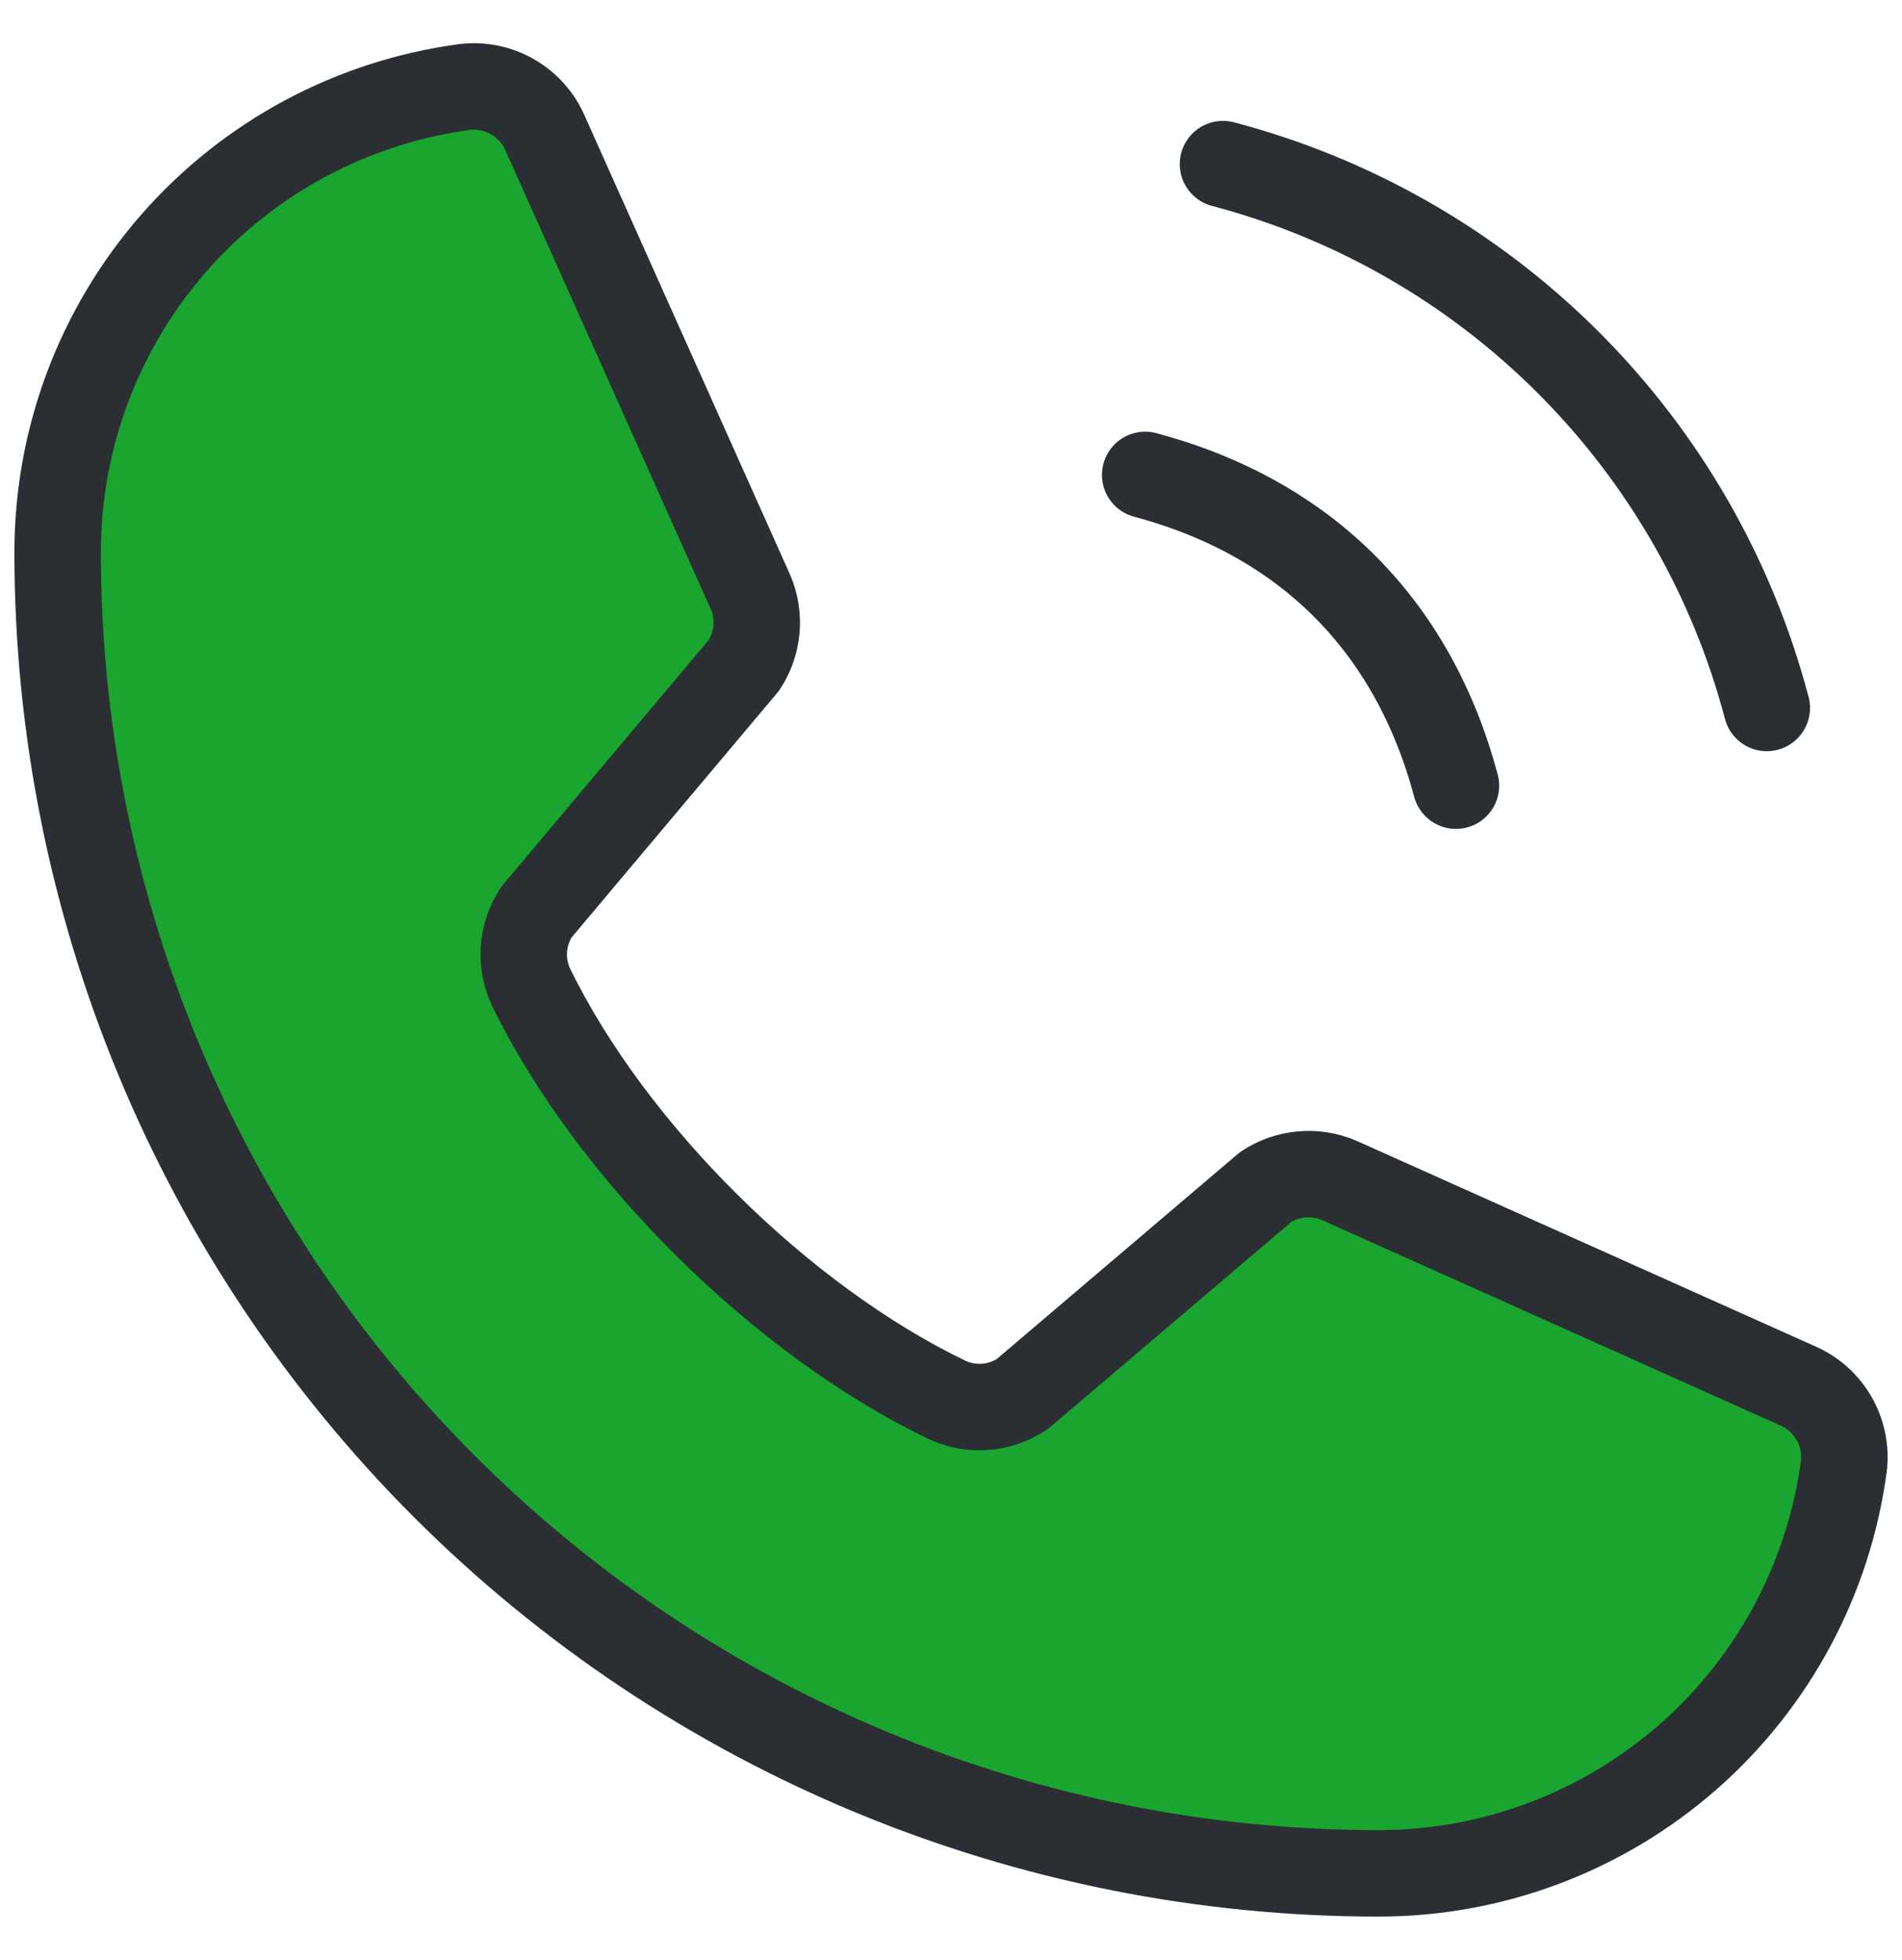
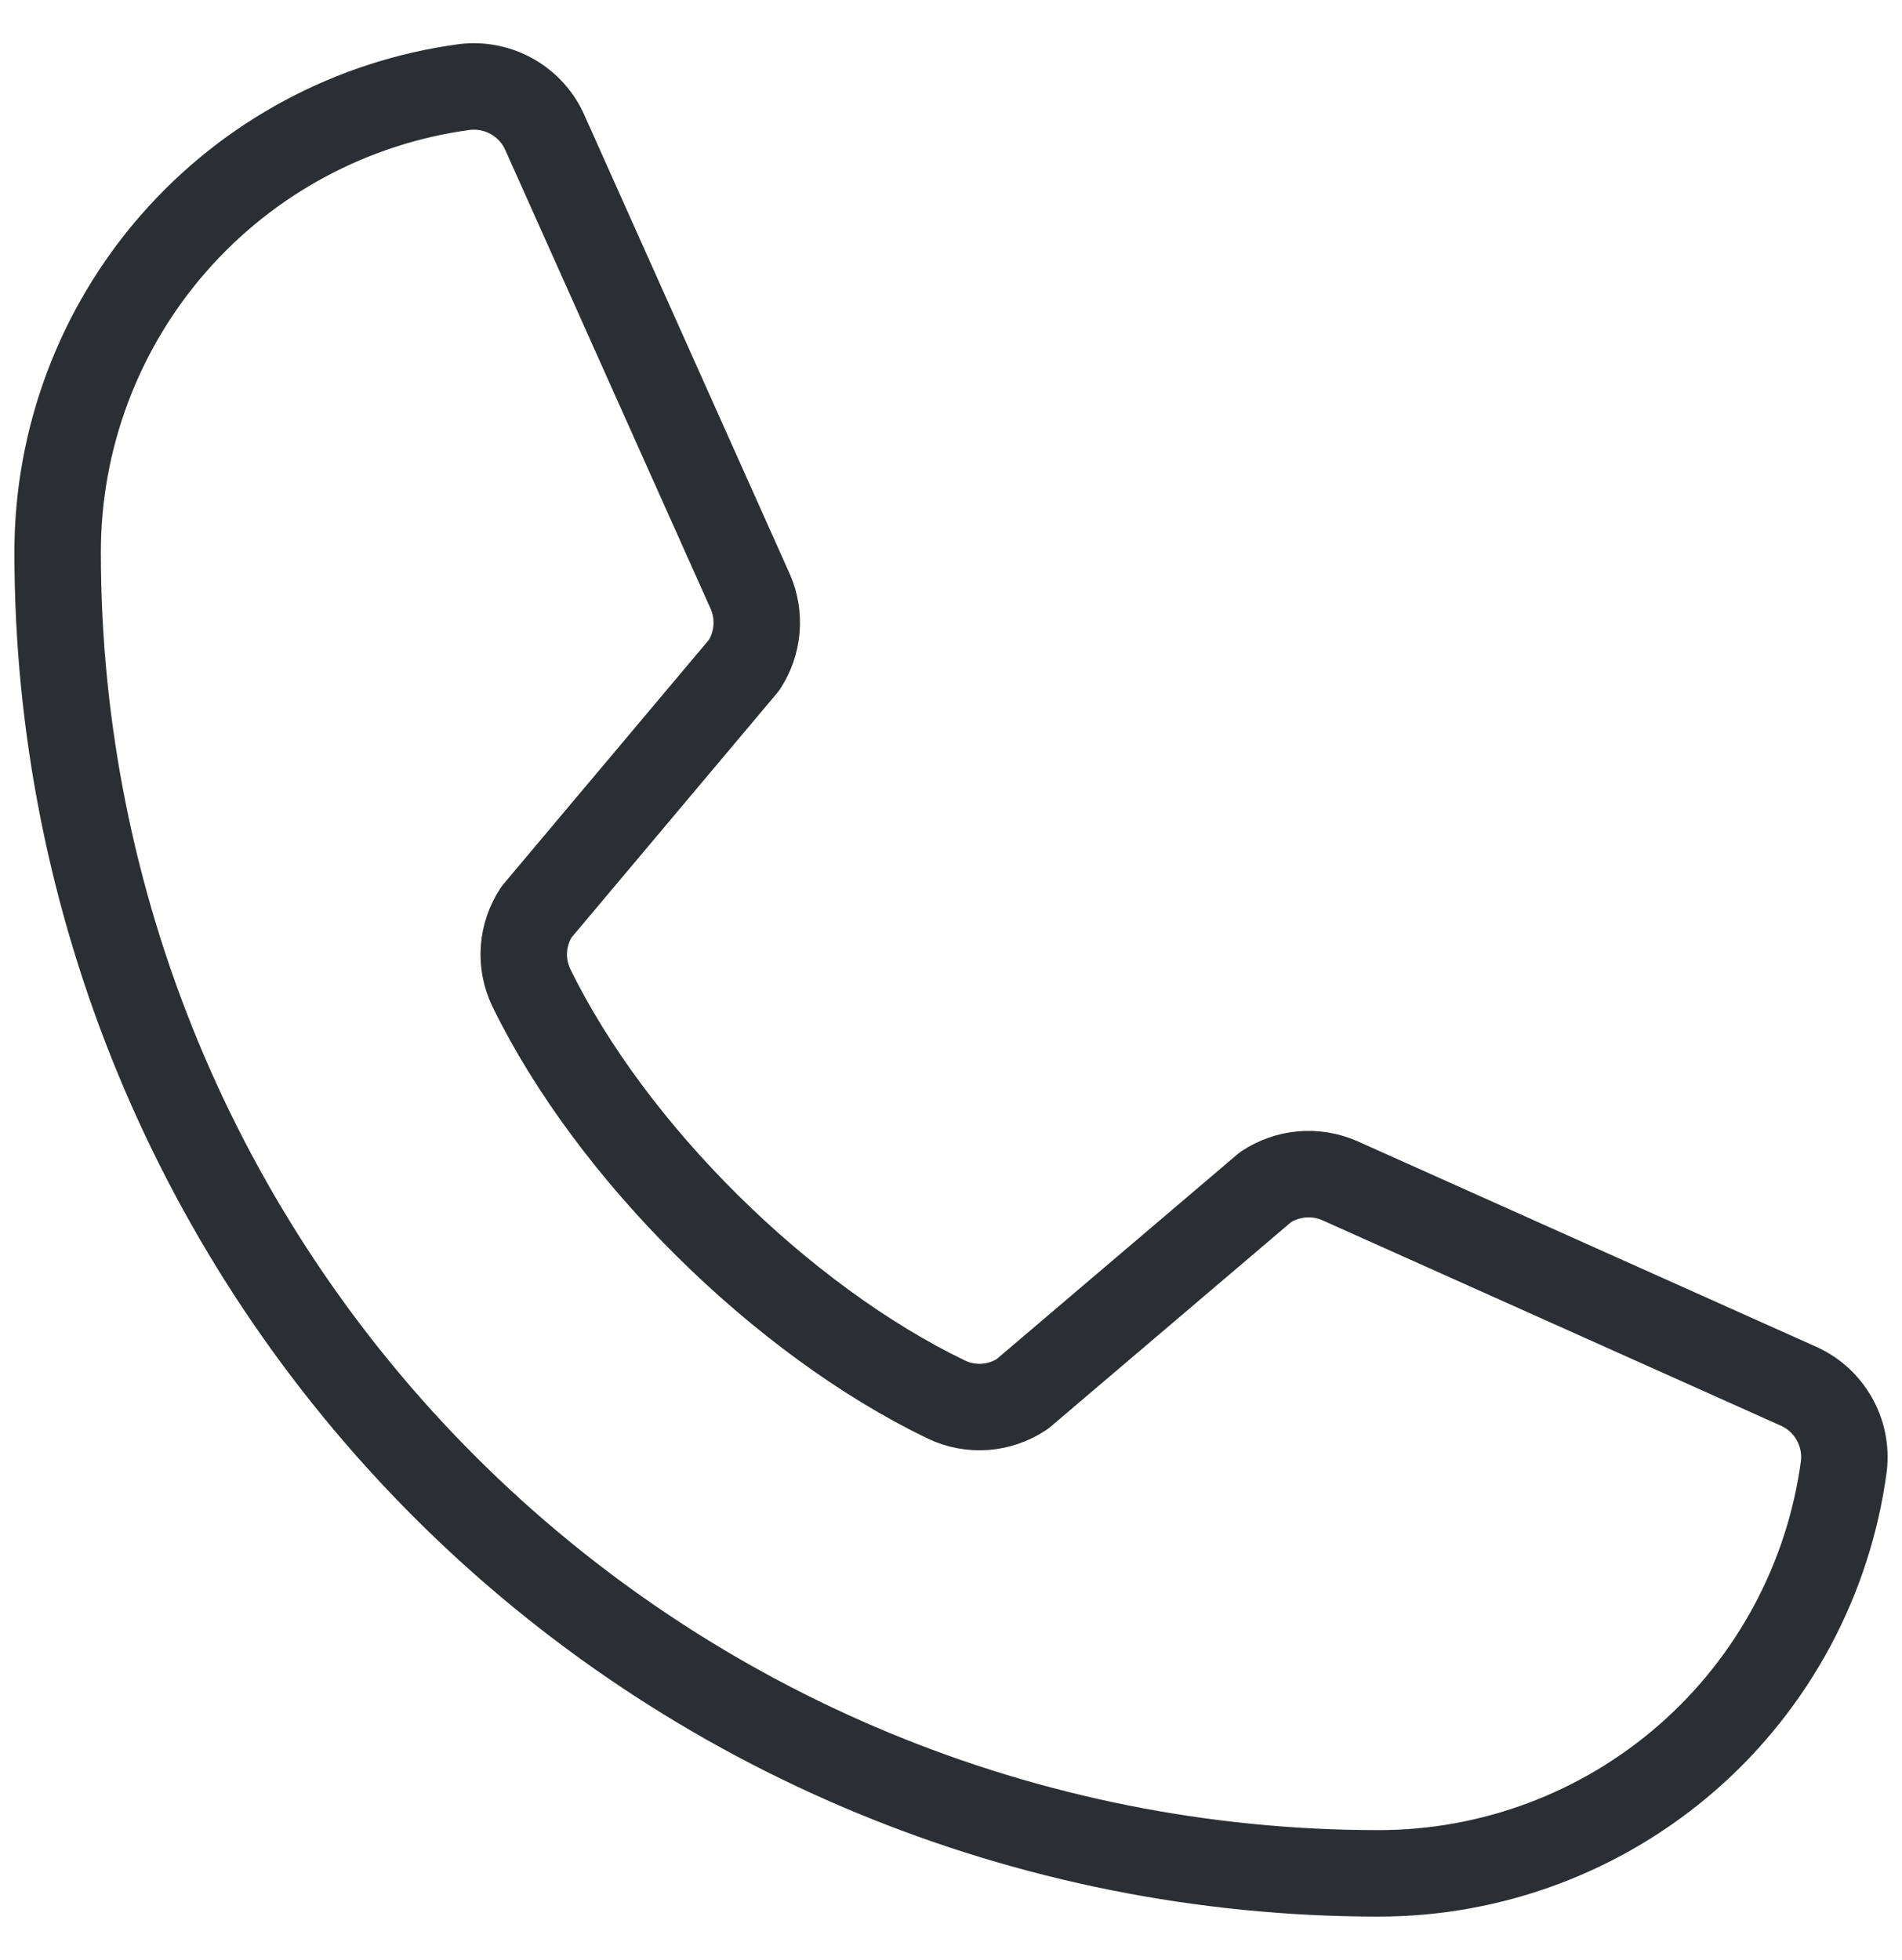
<svg xmlns="http://www.w3.org/2000/svg" width="33" height="34" viewBox="0 0 33 34" fill="none">
-   <path d="M21.219 2.847C23.486 3.444 25.554 4.632 27.211 6.29C28.869 7.947 30.057 10.015 30.654 12.282" stroke="#2B2E32" stroke-width="1.5" stroke-linecap="round" stroke-linejoin="round" />
-   <path d="M19.869 8.239C22.652 8.983 24.516 10.847 25.261 13.63" stroke="#2B2E32" stroke-width="1.5" stroke-linecap="round" stroke-linejoin="round" />
-   <path d="M21.957 20.595C22.144 20.471 22.359 20.395 22.582 20.375C22.805 20.355 23.03 20.39 23.236 20.479L31.182 24.039C31.45 24.153 31.673 24.351 31.819 24.604C31.965 24.855 32.025 25.148 31.991 25.437C31.729 27.393 30.765 29.188 29.28 30.487C27.794 31.786 25.887 32.502 23.914 32.5C17.837 32.5 12.008 30.086 7.711 25.789C3.414 21.492 1 15.664 1 9.586C0.998 7.613 1.714 5.706 3.013 4.22C4.312 2.734 6.107 1.771 8.063 1.509C8.352 1.475 8.644 1.535 8.897 1.681C9.149 1.827 9.347 2.05 9.461 2.318L13.021 10.271C13.109 10.475 13.144 10.697 13.125 10.919C13.105 11.14 13.032 11.353 12.91 11.539L9.31 15.82C9.182 16.013 9.106 16.235 9.09 16.466C9.074 16.697 9.119 16.928 9.219 17.136C10.612 19.988 13.56 22.902 16.421 24.281C16.631 24.381 16.863 24.424 17.094 24.407C17.325 24.389 17.548 24.312 17.74 24.182L21.957 20.595Z" fill="#1AA430" />
  <path d="M21.957 20.595C22.144 20.471 22.359 20.395 22.582 20.375C22.805 20.355 23.03 20.39 23.236 20.479L31.182 24.039C31.45 24.153 31.673 24.351 31.819 24.604C31.965 24.855 32.025 25.148 31.991 25.437C31.729 27.393 30.765 29.188 29.28 30.487C27.794 31.786 25.887 32.502 23.914 32.5C17.837 32.5 12.008 30.086 7.711 25.789C3.414 21.492 1 15.664 1 9.586C0.998 7.613 1.714 5.706 3.013 4.22C4.312 2.734 6.107 1.771 8.063 1.509C8.352 1.475 8.644 1.535 8.897 1.681C9.149 1.827 9.347 2.05 9.461 2.318L13.021 10.271C13.109 10.475 13.144 10.697 13.125 10.919C13.105 11.14 13.032 11.353 12.91 11.539L9.31 15.82C9.182 16.013 9.106 16.235 9.09 16.466C9.074 16.697 9.119 16.928 9.219 17.136C10.612 19.988 13.56 22.902 16.421 24.281C16.631 24.381 16.863 24.424 17.094 24.407C17.325 24.389 17.548 24.312 17.74 24.182L21.957 20.595Z" stroke="#2B2E32" stroke-width="1.5" stroke-linecap="round" stroke-linejoin="round" />
</svg>